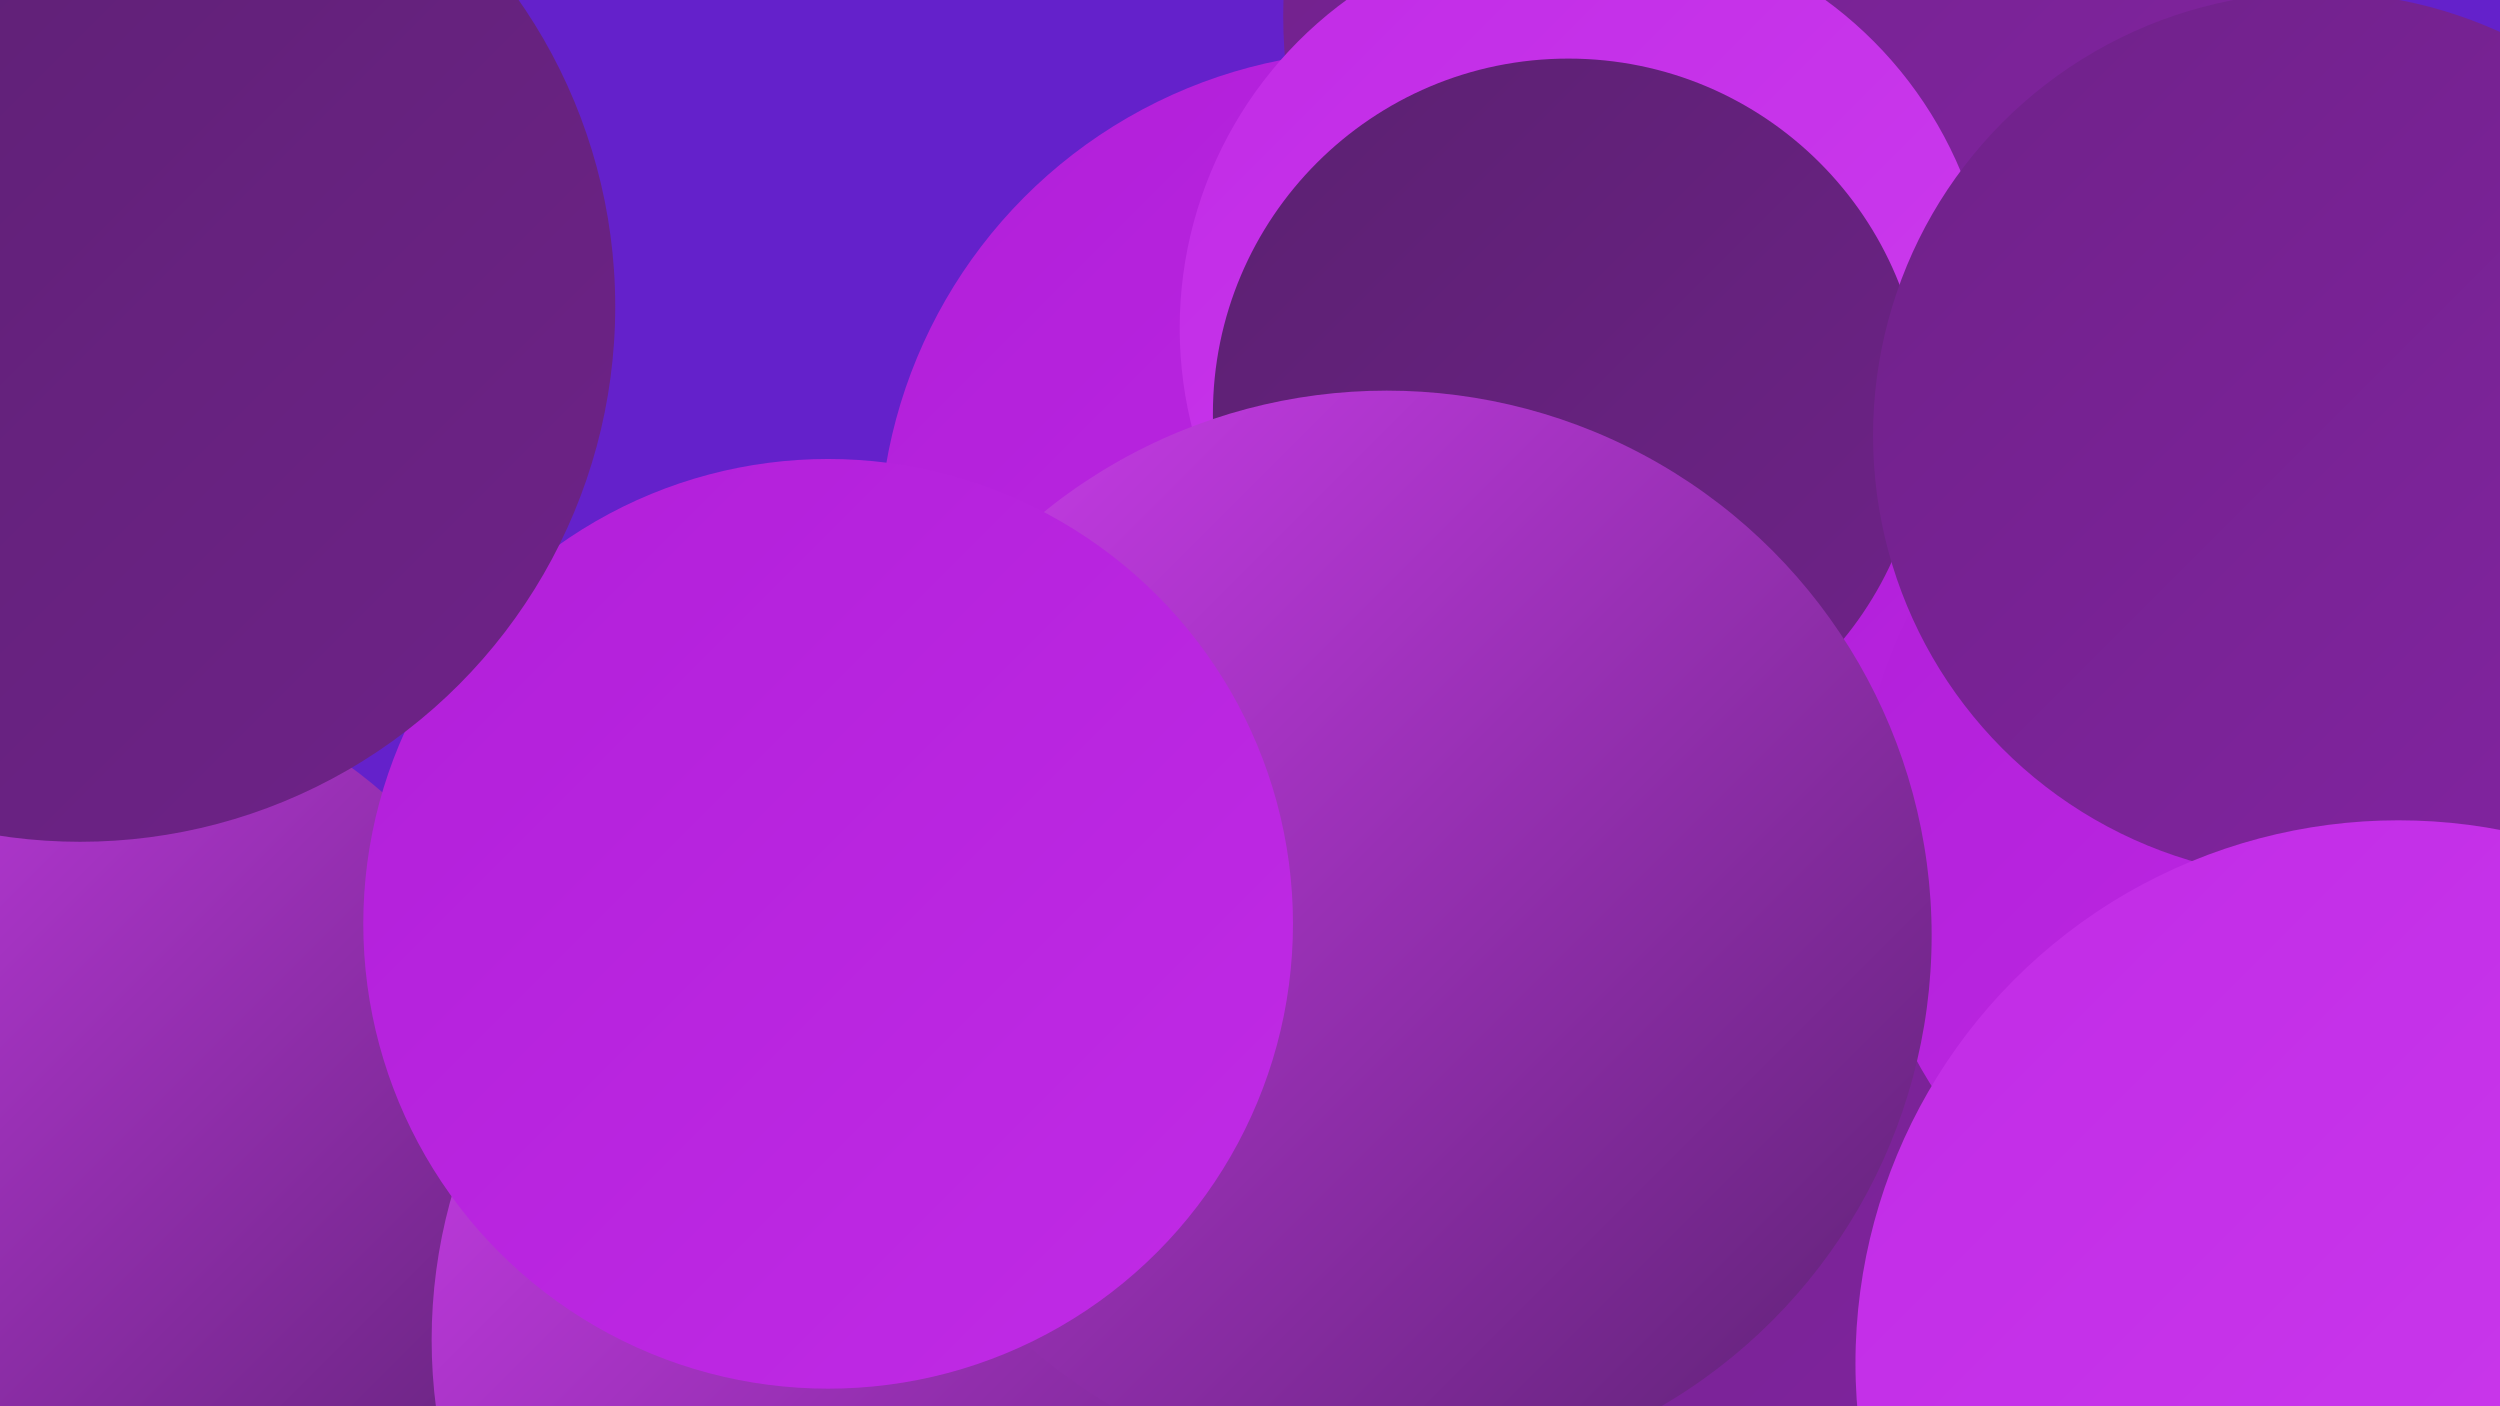
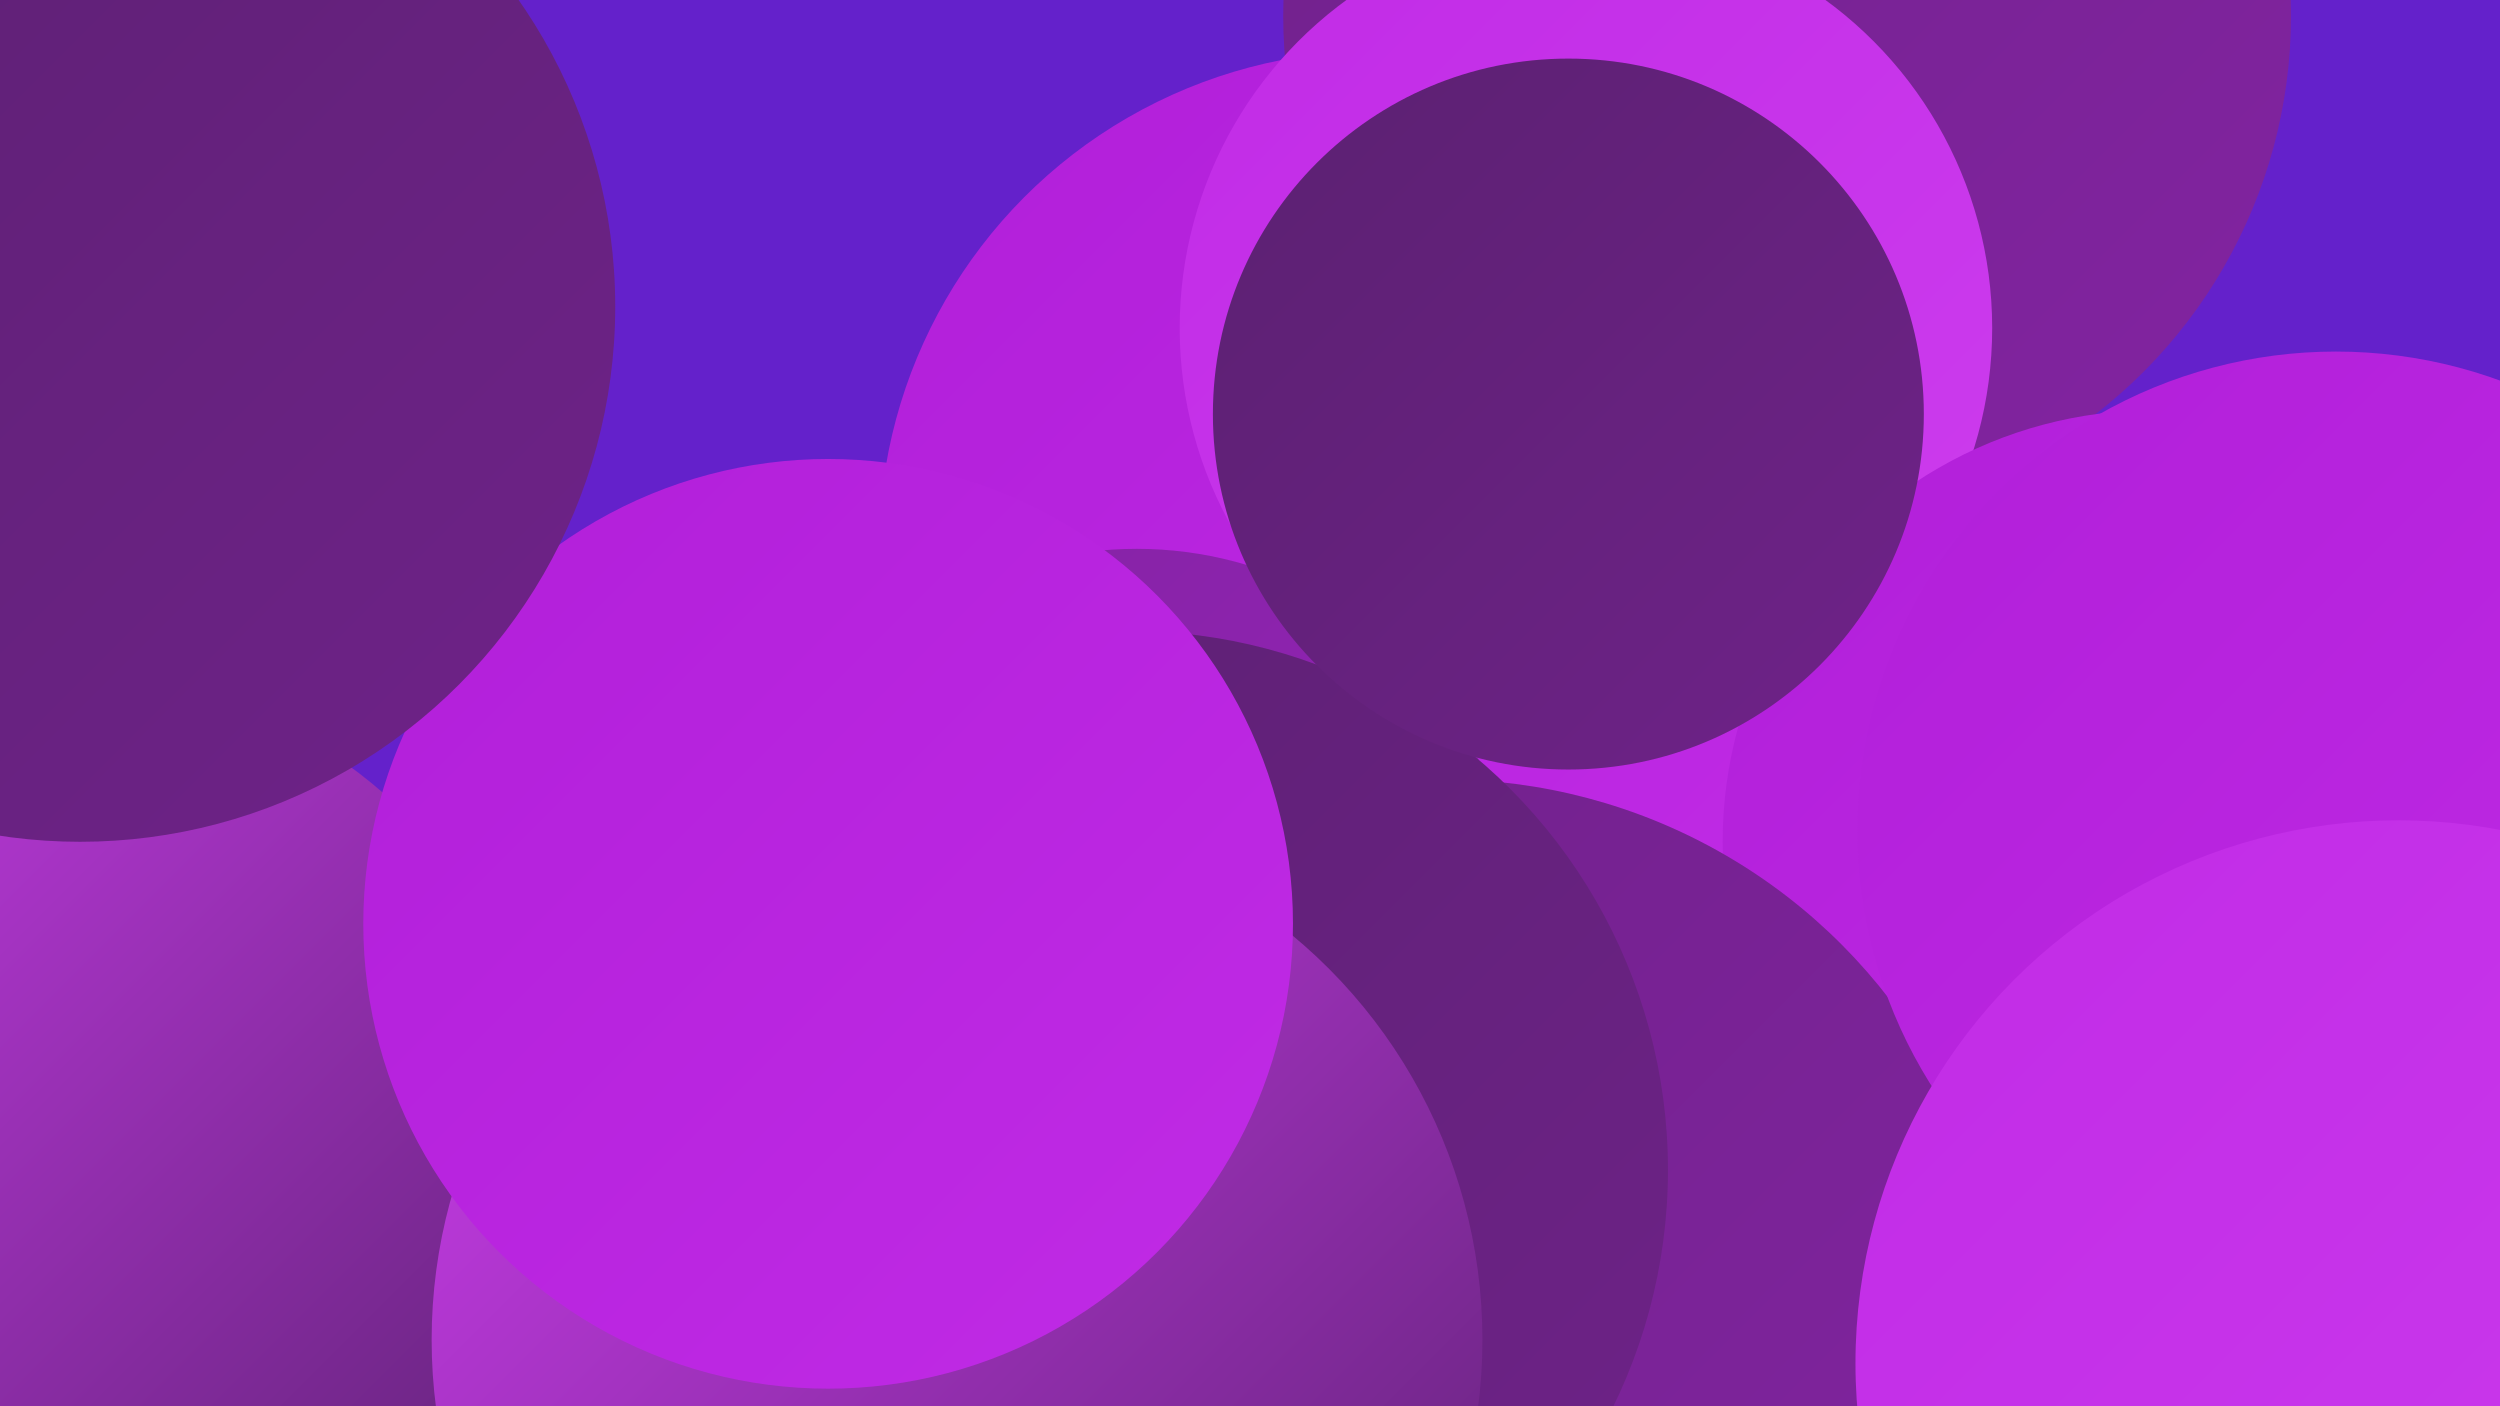
<svg xmlns="http://www.w3.org/2000/svg" width="1280" height="720">
  <defs>
    <linearGradient id="grad0" x1="0%" y1="0%" x2="100%" y2="100%">
      <stop offset="0%" style="stop-color:#5b2171;stop-opacity:1" />
      <stop offset="100%" style="stop-color:#6f2289;stop-opacity:1" />
    </linearGradient>
    <linearGradient id="grad1" x1="0%" y1="0%" x2="100%" y2="100%">
      <stop offset="0%" style="stop-color:#6f2289;stop-opacity:1" />
      <stop offset="100%" style="stop-color:#8323a2;stop-opacity:1" />
    </linearGradient>
    <linearGradient id="grad2" x1="0%" y1="0%" x2="100%" y2="100%">
      <stop offset="0%" style="stop-color:#8323a2;stop-opacity:1" />
      <stop offset="100%" style="stop-color:#9922bd;stop-opacity:1" />
    </linearGradient>
    <linearGradient id="grad3" x1="0%" y1="0%" x2="100%" y2="100%">
      <stop offset="0%" style="stop-color:#9922bd;stop-opacity:1" />
      <stop offset="100%" style="stop-color:#b11fd9;stop-opacity:1" />
    </linearGradient>
    <linearGradient id="grad4" x1="0%" y1="0%" x2="100%" y2="100%">
      <stop offset="0%" style="stop-color:#b11fd9;stop-opacity:1" />
      <stop offset="100%" style="stop-color:#c12be6;stop-opacity:1" />
    </linearGradient>
    <linearGradient id="grad5" x1="0%" y1="0%" x2="100%" y2="100%">
      <stop offset="0%" style="stop-color:#c12be6;stop-opacity:1" />
      <stop offset="100%" style="stop-color:#cd3dee;stop-opacity:1" />
    </linearGradient>
    <linearGradient id="grad6" x1="0%" y1="0%" x2="100%" y2="100%">
      <stop offset="0%" style="stop-color:#cd3dee;stop-opacity:1" />
      <stop offset="100%" style="stop-color:#5b2171;stop-opacity:1" />
    </linearGradient>
  </defs>
  <rect width="1280" height="720" fill="#6421cb" />
  <circle cx="915" cy="8" r="258" fill="url(#grad1)" />
  <circle cx="82" cy="662" r="227" fill="url(#grad5)" />
  <circle cx="705" cy="281" r="255" fill="url(#grad4)" />
  <circle cx="812" cy="168" r="208" fill="url(#grad5)" />
  <circle cx="1103" cy="431" r="221" fill="url(#grad4)" />
  <circle cx="582" cy="477" r="196" fill="url(#grad2)" />
  <circle cx="739" cy="687" r="288" fill="url(#grad1)" />
  <circle cx="315" cy="711" r="283" fill="url(#grad5)" />
  <circle cx="425" cy="496" r="202" fill="url(#grad6)" />
  <circle cx="578" cy="599" r="276" fill="url(#grad0)" />
-   <circle cx="349" cy="687" r="204" fill="url(#grad4)" />
  <circle cx="28" cy="599" r="256" fill="url(#grad6)" />
  <circle cx="1196" cy="425" r="245" fill="url(#grad4)" />
  <circle cx="803" cy="212" r="182" fill="url(#grad0)" />
  <circle cx="490" cy="686" r="269" fill="url(#grad6)" />
-   <circle cx="1186" cy="223" r="227" fill="url(#grad1)" />
-   <circle cx="710" cy="479" r="279" fill="url(#grad6)" />
  <circle cx="424" cy="473" r="238" fill="url(#grad4)" />
  <circle cx="41" cy="157" r="274" fill="url(#grad0)" />
  <circle cx="1228" cy="698" r="278" fill="url(#grad5)" />
</svg>